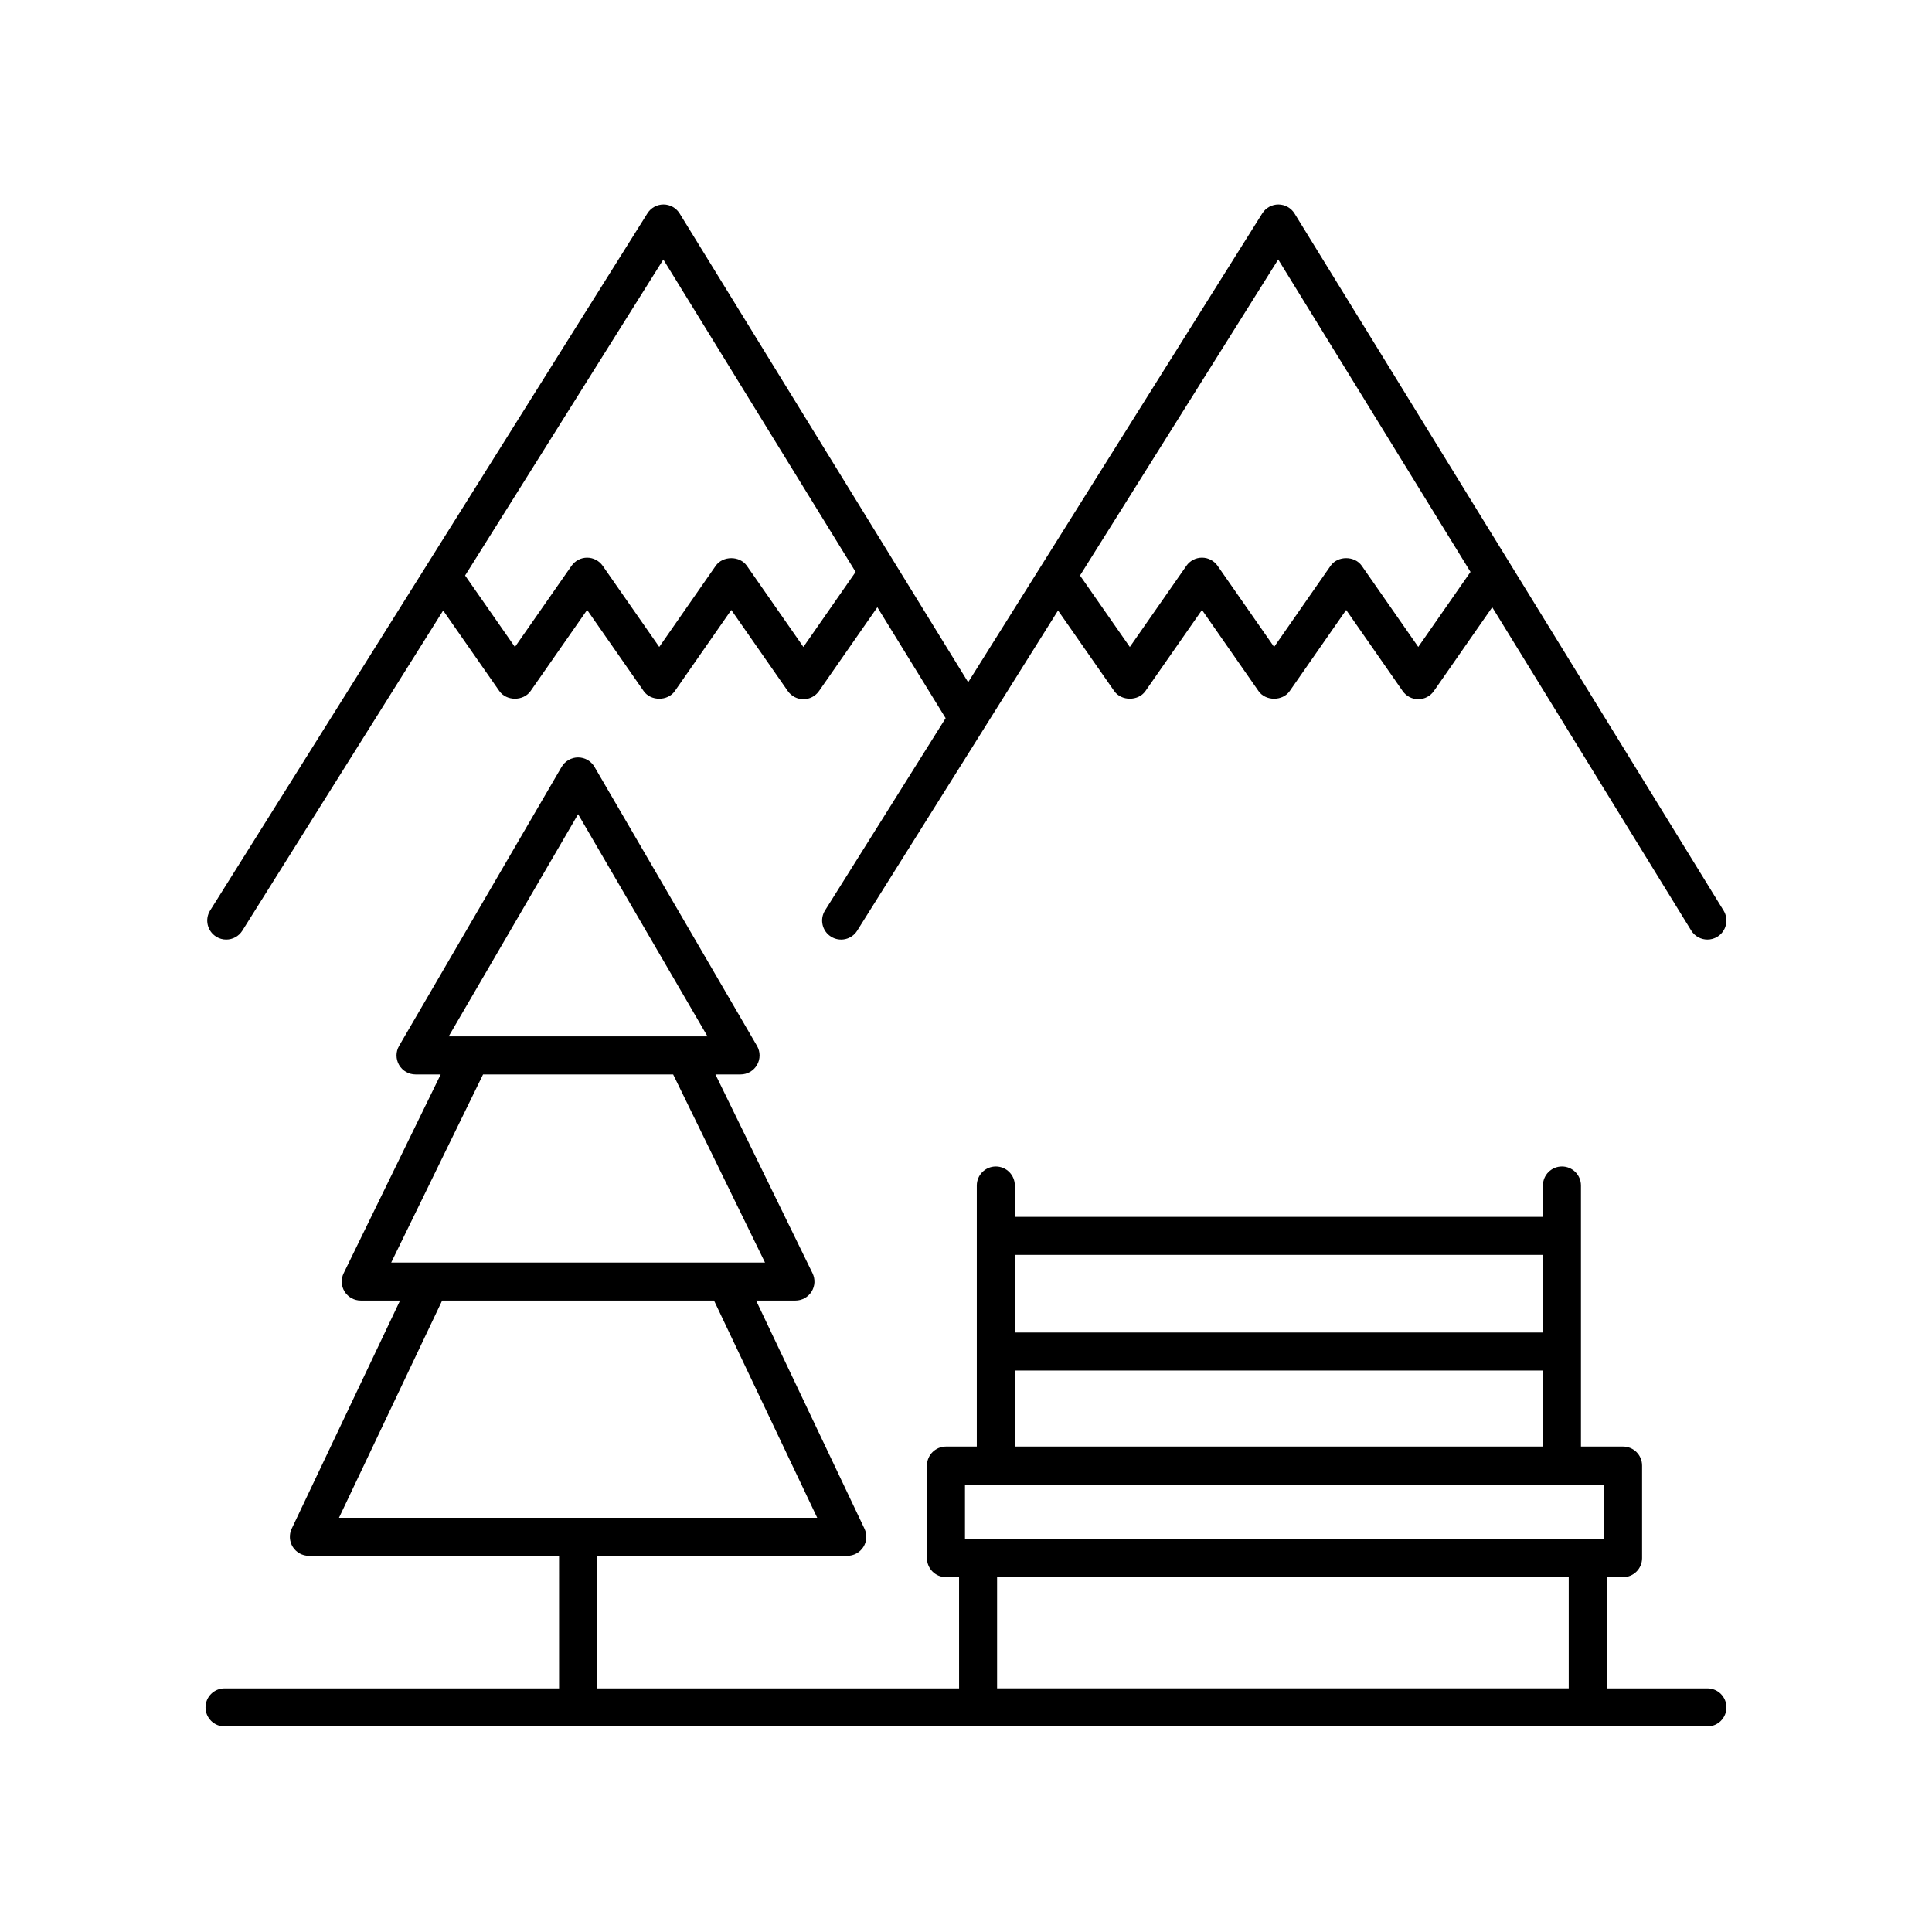
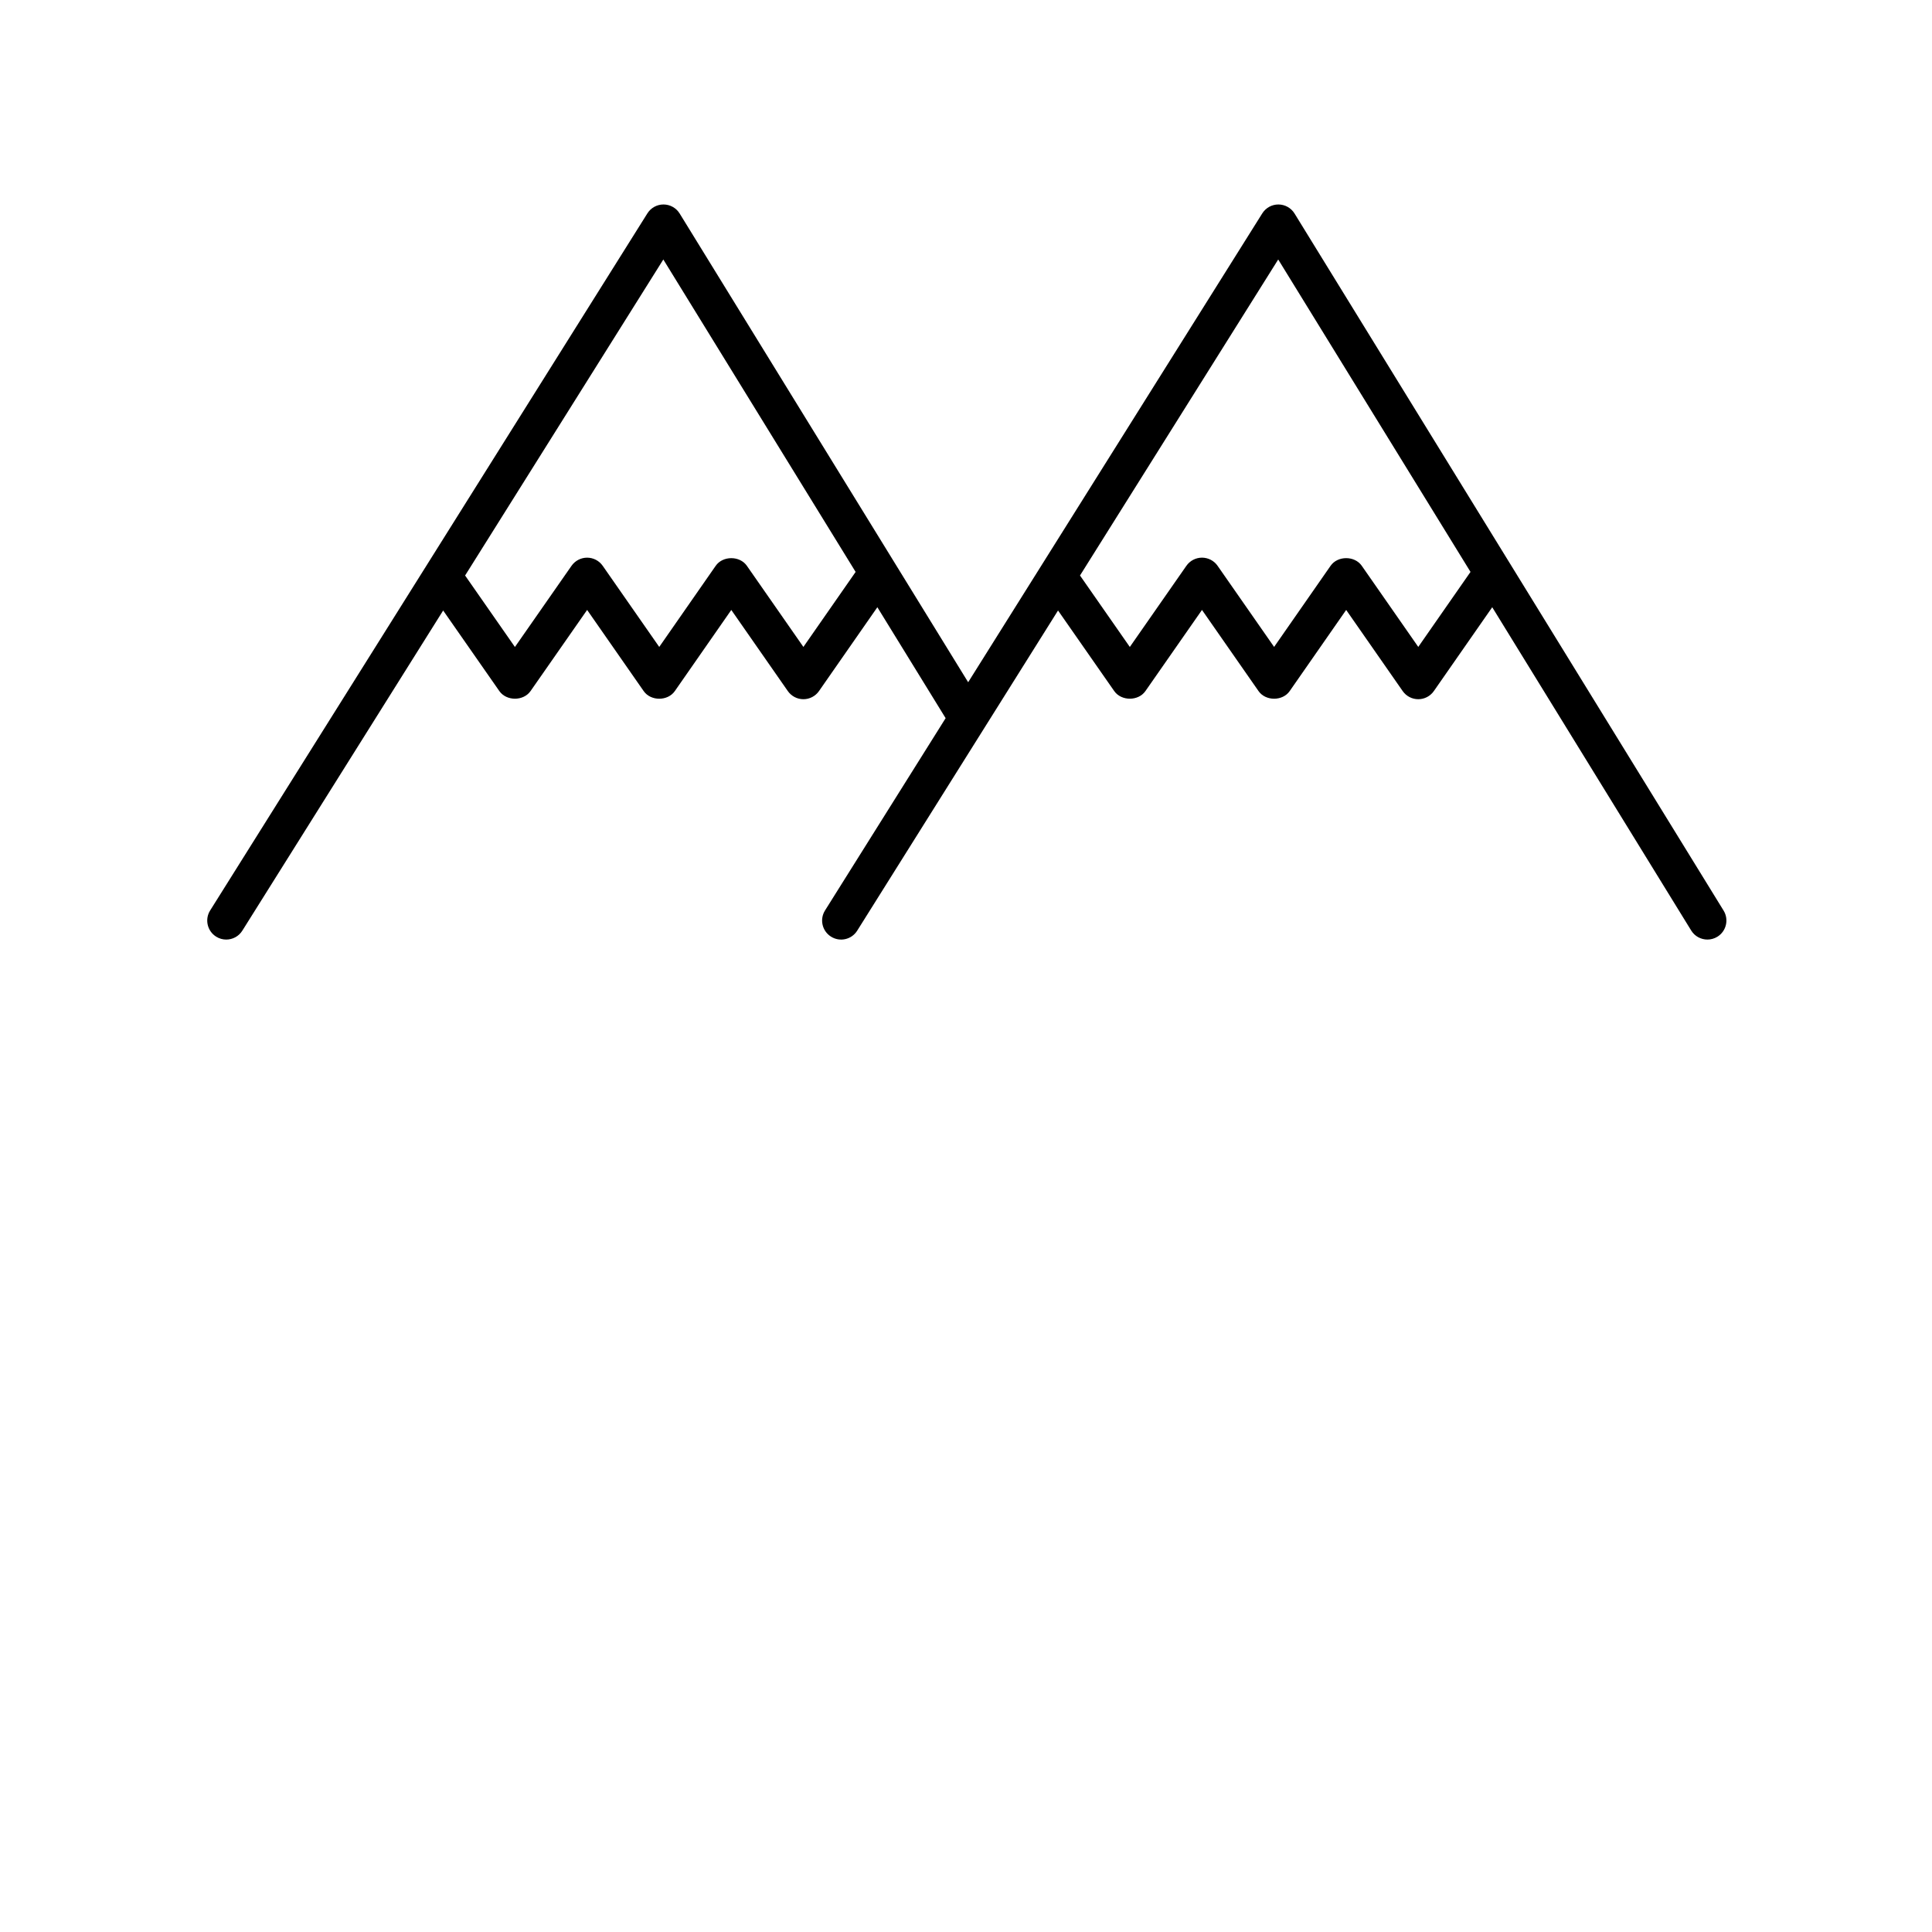
<svg xmlns="http://www.w3.org/2000/svg" fill="#000000" width="800px" height="800px" version="1.1" viewBox="144 144 512 512">
  <g>
    <path d="m362.64 385.28c-1.48 2.356-0.766 5.465 1.59 6.941 2.363 1.492 5.473 0.766 6.941-1.59l53.219-84.844 14.891 21.355c1.891 2.695 6.387 2.695 8.266 0l14.992-21.504 14.98 21.5c1.879 2.707 6.387 2.707 8.266 0l14.965-21.496 14.973 21.496c0.941 1.352 2.484 2.16 4.133 2.16s3.191-0.809 4.133-2.16l15.469-22.215 52.73 85.676c0.949 1.543 2.602 2.394 4.297 2.394 0.898 0 1.812-0.242 2.637-0.746 2.367-1.457 3.106-4.562 1.648-6.934l-113.7-184.73c-0.914-1.48-2.527-2.387-4.269-2.394h-0.02c-1.73 0-3.344 0.891-4.266 2.363l-77.941 124.25-76.457-124.22c-0.914-1.48-2.527-2.387-4.269-2.394h-0.02c-1.73 0-3.344 0.891-4.266 2.363l-115.87 184.73c-1.48 2.356-0.766 5.465 1.59 6.941 0.832 0.527 1.758 0.773 2.672 0.773 1.676 0 3.316-0.836 4.269-2.363l53.219-84.844 14.891 21.355c1.891 2.695 6.375 2.695 8.266 0l14.996-21.504 14.98 21.5c1.879 2.707 6.387 2.707 8.266 0l14.961-21.496 14.977 21.496c0.941 1.352 2.484 2.16 4.133 2.16 1.648 0 3.191-0.809 4.133-2.16l15.465-22.215 18.094 29.398zm-5.731-69.836-14.977-21.496c-1.879-2.707-6.387-2.707-8.266 0l-14.961 21.496-14.98-21.496c-0.941-1.352-2.484-2.16-4.133-2.16-1.648 0-3.188 0.809-4.133 2.156l-15 21.512-13.203-18.941 52.531-83.746 50.961 82.797zm125.83-102.68 50.961 82.797-13.844 19.879-14.973-21.496c-1.879-2.707-6.387-2.707-8.266 0l-14.965 21.496-14.98-21.496c-0.941-1.352-2.484-2.16-4.133-2.16-1.648 0-3.191 0.809-4.133 2.156l-14.992 21.512-13.203-18.941z" />
-     <path d="m203.51 601.52h392.97c2.785 0 5.039-2.254 5.039-5.039s-2.254-5.039-5.039-5.039h-26.672v-29.48h4.32c2.785 0 5.039-2.254 5.039-5.039v-24.535c0-2.785-2.254-5.039-5.039-5.039h-11.16v-69.18c0-2.785-2.254-5.039-5.039-5.039s-5.039 2.254-5.039 5.039v8.309l-139.95 0.004v-8.312c0-2.785-2.254-5.039-5.039-5.039s-5.039 2.254-5.039 5.039v69.18h-8.168c-2.785 0-5.039 2.254-5.039 5.039v24.535c0 2.785 2.254 5.039 5.039 5.039h3.469l0.004 29.48h-95.926v-35.133h66.301c1.727 0 3.336-0.887 4.262-2.348 0.922-1.461 1.031-3.293 0.289-4.852l-28.715-60.449h10.422c1.738 0 3.352-0.895 4.277-2.371 0.922-1.473 1.012-3.316 0.25-4.875l-25.727-52.68h6.664c1.805 0 3.469-0.965 4.367-2.527 0.895-1.559 0.891-3.488-0.016-5.043l-43.066-73.934c-0.906-1.551-2.562-2.504-4.356-2.504-1.789 0-3.449 0.953-4.356 2.504l-43.07 73.934c-0.906 1.555-0.91 3.477-0.016 5.043 0.898 1.566 2.562 2.527 4.367 2.527h6.672l-25.715 52.68c-0.762 1.559-0.668 3.406 0.25 4.875 0.926 1.477 2.539 2.371 4.277 2.371h10.418l-28.711 60.449c-0.742 1.559-0.629 3.391 0.289 4.852 0.926 1.461 2.535 2.348 4.262 2.348h66.301l0.004 35.133h-88.656c-2.785 0-5.039 2.254-5.039 5.039 0.004 2.785 2.254 5.039 5.039 5.039zm93.691-241.75 34.297 58.887h-68.598zm-25.188 68.965h50.379l24.34 49.848h-99.059zm-10.84 59.926h72.051l27.348 57.57h-126.74zm291.72-12.109v20.582h-139.96v-20.582zm-139.96 30.656h139.95v20.137h-139.95zm-13.203 30.215h169.36v14.461h-169.36zm8.508 24.535h151.49v29.48h-151.49z" />
  </g>
</svg>